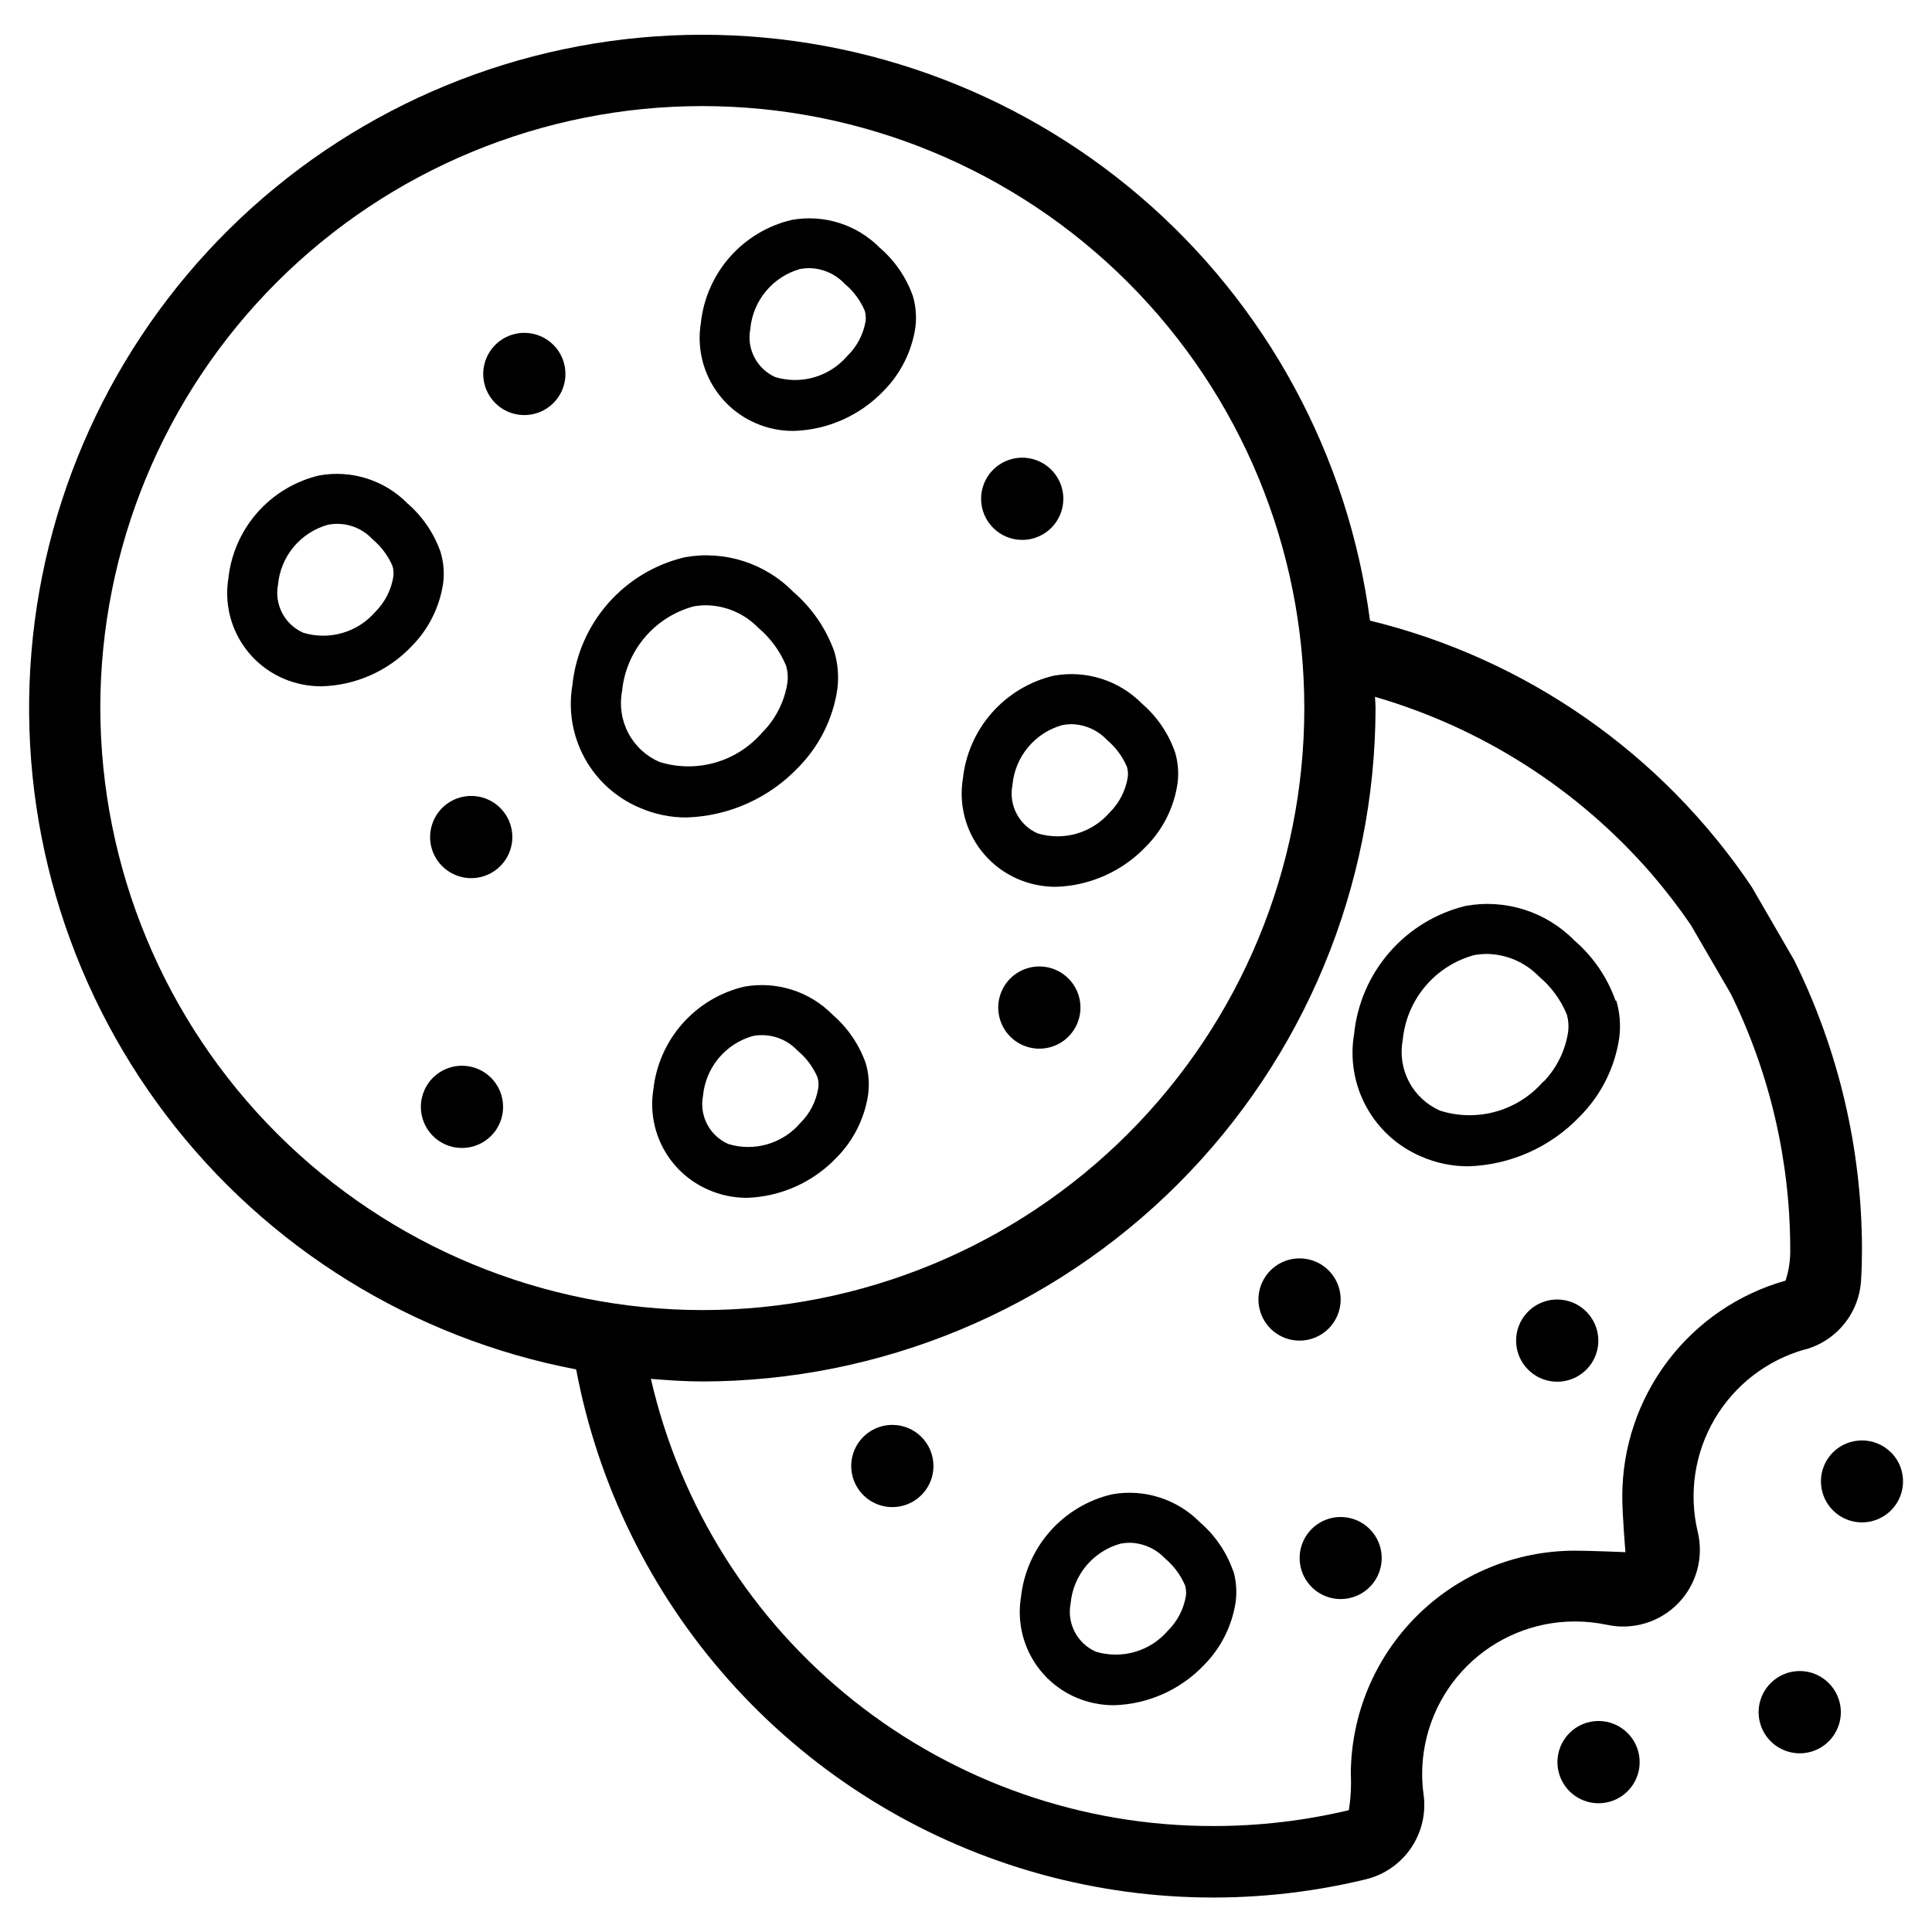
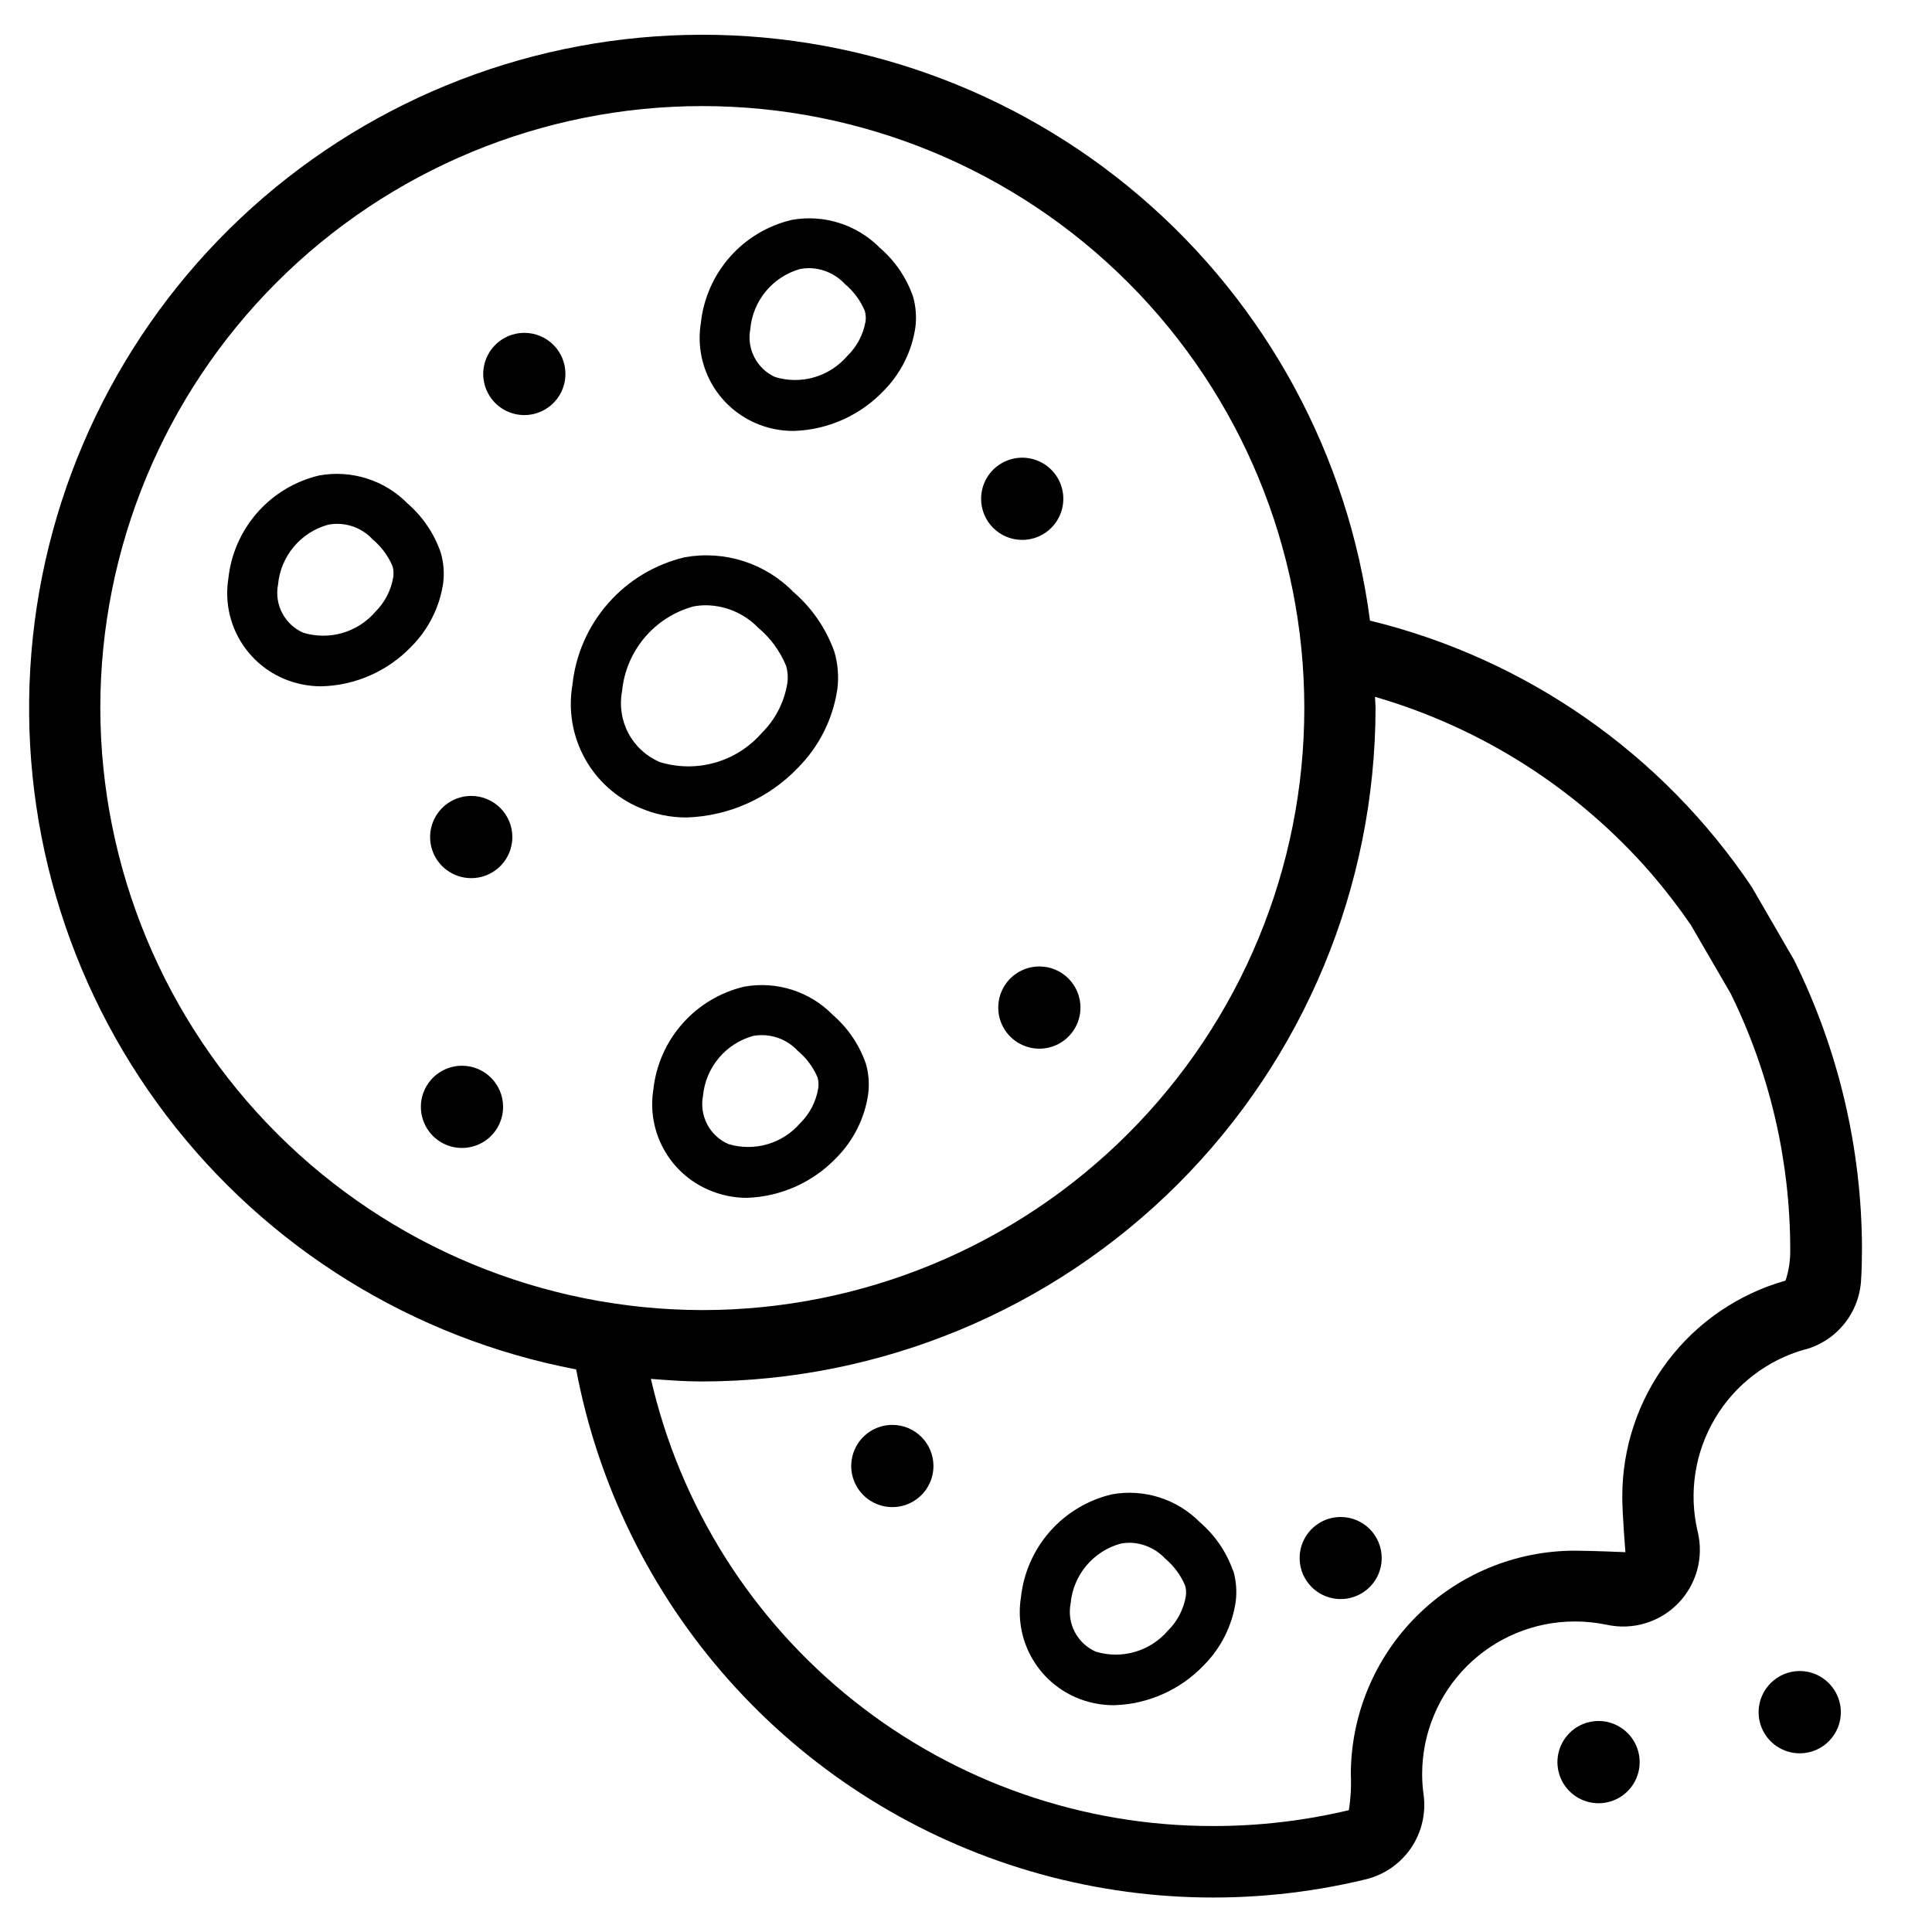
<svg xmlns="http://www.w3.org/2000/svg" fill="#000000" width="800px" height="800px" version="1.1" viewBox="144 144 512 512">
  <g>
-     <path d="m645.14 528.91c-4.262-4.242-11.148-4.242-15.41 0-3.094 3.117-4.012 7.789-2.324 11.844 1.688 4.051 5.648 6.695 10.039 6.695s8.352-2.644 10.039-6.695c1.688-4.055 0.77-8.727-2.324-11.844z" />
    <path d="m559.92 603.29c-3.113 3.117-4.039 7.801-2.352 11.871 1.691 4.066 5.66 6.719 10.062 6.719 4.406 0 8.375-2.652 10.062-6.719 1.691-4.07 0.762-8.754-2.348-11.871-2.047-2.059-4.832-3.215-7.738-3.211-2.906 0.004-5.688 1.168-7.731 3.234z" />
    <path d="m613.23 590.06c-3.109 3.117-4.035 7.801-2.348 11.867 1.688 4.066 5.66 6.719 10.062 6.719 4.406 0 8.375-2.652 10.062-6.719 1.691-4.066 0.762-8.75-2.348-11.867-2.043-2.066-4.824-3.227-7.727-3.223-2.906 0.004-5.688 1.172-7.723 3.242z" />
    <path d="m622.35 501.64c4.106-1.129 7.754-3.523 10.422-6.844s4.223-7.394 4.438-11.648c0.168-2.688 0.23-5.457 0.23-8.188h0.004c-0.059-26.555-6.215-52.738-17.992-76.535l-11.25-19.418c-23.73-35.309-59.809-60.469-101.14-70.535-5.719-43.672-27.391-83.688-60.84-112.34-33.453-28.656-76.32-43.926-120.35-42.871-44.035 1.055-86.121 18.359-118.16 48.582-32.039 30.219-51.77 71.227-55.395 115.12-3.625 43.898 9.117 87.582 35.77 122.65 26.652 35.066 65.332 59.039 108.6 67.297 5.773 30.605 19.754 59.062 40.453 82.332 20.695 23.27 47.328 40.477 77.051 49.781 29.719 9.301 61.41 10.352 91.684 3.035 4.898-1.168 9.184-4.117 12.031-8.273 2.844-4.156 4.039-9.219 3.356-14.211-0.254-1.812-0.383-3.644-0.379-5.477 0.016-10.711 4.281-20.977 11.855-28.551 7.574-7.57 17.844-11.828 28.555-11.84 2.879-0.008 5.75 0.289 8.562 0.883 6.852 1.484 13.98-0.668 18.871-5.691 4.887-5.023 6.84-12.211 5.168-19.016-2.398-10.168-0.777-20.863 4.527-29.863 5.305-8.996 13.879-15.598 23.938-18.418zm-451.77-169.99c0-42.312 16.809-82.891 46.727-112.81 29.918-29.918 70.5-46.727 112.81-46.727s82.891 16.809 112.81 46.727c29.922 29.922 46.73 70.5 46.73 112.81s-16.809 82.891-46.73 112.81c-29.918 29.918-70.496 46.727-112.81 46.727-42.293-0.07-82.828-16.902-112.73-46.809-29.902-29.902-46.734-70.441-46.805-112.73zm403.34 209c0 4.785 0.84 14.695 0.84 14.695s-9.215-0.398-13.477-0.398c-15.699 0.023-30.754 6.258-41.863 17.348-11.113 11.09-17.383 26.129-17.441 41.828 0.156 3.207-0.02 6.422-0.523 9.594-11.766 2.801-23.82 4.211-35.918 4.199-34.594 0.055-68.18-11.641-95.258-33.168-27.078-21.531-46.043-51.617-53.785-85.332 4.512 0.355 9.004 0.691 13.602 0.691 47.301-0.078 92.641-18.902 126.09-52.348 33.445-33.445 52.27-78.785 52.348-126.09 0-1.008-0.125-2.098-0.148-3 28.387 8.238 53.793 24.484 73.18 46.789 3.746 4.348 7.25 8.895 10.496 13.625l10.621 18.285c10.332 21.043 15.715 44.172 15.746 67.613 0.066 2.852-0.352 5.691-1.238 8.398-12.473 3.519-23.453 11.02-31.262 21.359-7.812 10.34-12.027 22.949-12.004 35.906z" />
    <path d="m355.54 347.39c5.574-5.641 9.207-12.91 10.367-20.758 0.418-3.309 0.152-6.668-0.777-9.867-2.184-6.16-5.941-11.645-10.895-15.914-7.481-7.633-18.258-11.066-28.777-9.172-7.867 1.863-14.961 6.125-20.293 12.199-5.336 6.078-8.648 13.66-9.477 21.703-1.121 6.609 0.02 13.406 3.234 19.289 3.211 5.887 8.316 10.516 14.484 13.145 3.965 1.754 8.258 2.648 12.594 2.621 11.203-0.367 21.812-5.125 29.539-13.246zm-36.781-1.469c-3.535-1.531-6.441-4.227-8.242-7.633s-2.387-7.328-1.664-11.113c0.5-5.219 2.574-10.16 5.949-14.172 3.371-4.012 7.887-6.902 12.941-8.289 1.145-0.211 2.305-0.316 3.465-0.312 5.176 0.09 10.102 2.227 13.707 5.938 3.266 2.734 5.816 6.223 7.434 10.16 0.418 1.469 0.527 3.004 0.312 4.516-0.797 5.016-3.172 9.648-6.777 13.223-3.289 3.777-7.602 6.516-12.418 7.879-4.816 1.363-9.926 1.297-14.707-0.195z" />
-     <path d="m572.13 409.17c-2.18-6.168-5.938-11.664-10.895-15.934-7.484-7.633-18.258-11.066-28.781-9.172-7.836 1.898-14.891 6.18-20.191 12.258-5.301 6.074-8.586 13.645-9.406 21.664-1.129 6.617 0.008 13.422 3.223 19.312 3.215 5.894 8.32 10.531 14.496 13.164 3.965 1.75 8.258 2.644 12.594 2.621 11.223-0.367 21.848-5.141 29.578-13.285 5.586-5.637 9.219-12.914 10.371-20.762 0.426-3.309 0.16-6.668-0.777-9.867zm-19.164 21.477c-3.305 3.801-7.648 6.555-12.496 7.926-4.848 1.367-9.988 1.289-14.793-0.223-3.543-1.535-6.457-4.231-8.262-7.641-1.805-3.41-2.394-7.336-1.668-11.125 0.496-5.219 2.574-10.164 5.945-14.176 3.375-4.012 7.891-6.902 12.945-8.289 1.145-0.207 2.305-0.312 3.465-0.312 5.176 0.086 10.105 2.223 13.707 5.941 3.269 2.727 5.824 6.215 7.434 10.16 0.414 1.465 0.527 3 0.336 4.512-0.742 4.977-3.019 9.602-6.508 13.227z" />
    <path d="m344.16 256.1c3.219 1.418 6.703 2.133 10.223 2.098 9.023-0.281 17.578-4.106 23.805-10.641 4.512-4.562 7.453-10.445 8.398-16.793 0.348-2.75 0.133-5.543-0.633-8.211-1.742-4.984-4.769-9.422-8.773-12.867-6.09-6.172-14.832-8.945-23.363-7.41-6.344 1.496-12.07 4.926-16.383 9.816-4.312 4.887-7 10.992-7.695 17.473-0.887 5.398 0.047 10.938 2.66 15.742 2.613 4.805 6.75 8.602 11.762 10.793zm-1.324-24.895c0.328-3.688 1.773-7.188 4.141-10.035 2.363-2.844 5.543-4.902 9.105-5.898 0.797-0.145 1.605-0.215 2.414-0.211 3.574 0.066 6.969 1.582 9.406 4.199 2.293 1.914 4.098 4.348 5.269 7.094 0.266 0.922 0.34 1.887 0.207 2.836-0.613 3.496-2.316 6.707-4.867 9.172-2.301 2.676-5.328 4.629-8.715 5.617-3.391 0.988-6.992 0.969-10.367-0.055-4.875-2.203-7.602-7.465-6.594-12.719z" />
    <path d="m470.8 560.34c-1.742-4.992-4.769-9.438-8.773-12.891-6.086-6.195-14.84-8.977-23.387-7.43-6.344 1.496-12.066 4.926-16.379 9.812-4.312 4.891-7.004 10.996-7.699 17.477-0.867 5.398 0.082 10.93 2.707 15.727 2.621 4.797 6.766 8.586 11.777 10.766 3.223 1.406 6.707 2.121 10.223 2.098 9.027-0.27 17.582-4.098 23.805-10.641 4.519-4.559 7.461-10.445 8.398-16.793 0.348-2.746 0.137-5.531-0.629-8.188zm-17.32 15.828c-2.301 2.672-5.328 4.617-8.719 5.602-3.387 0.984-6.984 0.961-10.359-0.059-4.938-2.184-7.707-7.488-6.676-12.785 0.336-3.676 1.781-7.16 4.148-9.992 2.367-2.832 5.539-4.875 9.098-5.856 0.793-0.152 1.602-0.227 2.414-0.234 3.57 0.078 6.961 1.59 9.402 4.199 2.289 1.93 4.094 4.367 5.269 7.117 0.27 0.914 0.34 1.871 0.211 2.812-0.586 3.492-2.262 6.711-4.789 9.195z" />
    <path d="m260.76 290.32c-1.742-4.988-4.762-9.43-8.754-12.891-6.094-6.195-14.855-8.977-23.406-7.43-6.344 1.496-12.066 4.926-16.379 9.812-4.312 4.887-7.004 10.996-7.699 17.477-0.867 5.394 0.082 10.93 2.707 15.727 2.621 4.797 6.766 8.582 11.777 10.766 3.231 1.406 6.723 2.121 10.246 2.098 9.02-0.246 17.574-4.051 23.805-10.578 4.523-4.555 7.465-10.441 8.395-16.797 0.34-2.746 0.105-5.535-0.691-8.184zm-17.297 15.828c-2.305 2.668-5.332 4.613-8.719 5.594-3.387 0.984-6.988 0.965-10.363-0.055-4.949-2.168-7.731-7.481-6.695-12.781 0.34-3.68 1.789-7.164 4.16-9.996s5.547-4.871 9.105-5.856c4.34-0.836 8.805 0.637 11.797 3.883 2.301 1.922 4.113 4.363 5.289 7.117 0.254 0.922 0.32 1.887 0.191 2.836-0.578 3.508-2.246 6.746-4.766 9.258z" />
    <path d="m341.87 461.44c9.027-0.281 17.578-4.106 23.805-10.641 4.519-4.562 7.461-10.445 8.398-16.797 0.359-2.742 0.145-5.531-0.629-8.184-1.746-4.981-4.766-9.418-8.754-12.871-6.106-6.223-14.895-9.02-23.469-7.473-6.348 1.496-12.07 4.926-16.383 9.816-4.312 4.887-7.004 10.992-7.695 17.473-0.859 5.398 0.098 10.926 2.719 15.719 2.621 4.797 6.758 8.586 11.766 10.773 3.223 1.438 6.715 2.18 10.242 2.184zm-11.566-27.035c0.344-3.68 1.797-7.164 4.168-10 2.367-2.832 5.543-4.879 9.098-5.871 4.344-0.793 8.789 0.676 11.801 3.902 2.301 1.91 4.117 4.344 5.289 7.098 0.262 0.922 0.324 1.887 0.188 2.832-0.566 3.516-2.234 6.754-4.766 9.258-2.297 2.676-5.32 4.621-8.703 5.609-3.383 0.988-6.981 0.973-10.355-0.047-4.953-2.168-7.742-7.477-6.719-12.781z" />
-     <path d="m413.64 376.91c3.223 1.406 6.703 2.121 10.223 2.102 9.023-0.285 17.574-4.106 23.805-10.645 4.535-4.547 7.481-10.438 8.395-16.793 0.355-2.746 0.133-5.531-0.648-8.188-1.734-4.992-4.754-9.438-8.754-12.891-6.09-6.199-14.855-8.98-23.406-7.43-6.344 1.496-12.066 4.926-16.379 9.812-4.316 4.891-7.004 10.996-7.699 17.477-0.879 5.406 0.066 10.945 2.684 15.754 2.621 4.809 6.766 8.609 11.781 10.801zm-1.324-24.918c0.336-3.672 1.785-7.16 4.152-9.988 2.363-2.832 5.539-4.875 9.094-5.859 0.797-0.148 1.605-0.227 2.414-0.23 3.574 0.074 6.965 1.59 9.406 4.199 2.289 1.922 4.094 4.363 5.269 7.113 0.266 0.914 0.34 1.871 0.207 2.816-0.578 3.519-2.254 6.766-4.785 9.277-2.305 2.668-5.336 4.609-8.723 5.594-3.383 0.98-6.984 0.965-10.359-0.051-4.957-2.184-7.734-7.516-6.676-12.828z" />
    <path d="m268.9 354.93c-4.406-0.008-8.387 2.641-10.078 6.711-1.695 4.07-0.77 8.758 2.348 11.879 3.113 3.121 7.801 4.055 11.875 2.371s6.731-5.66 6.731-10.066c0-6.008-4.867-10.883-10.875-10.895z" />
    <path d="m282.95 232.21c-4.406 0-8.379 2.656-10.062 6.727-1.688 4.07-0.754 8.758 2.359 11.875 3.117 3.113 7.801 4.047 11.875 2.359 4.07-1.684 6.723-5.656 6.723-10.062 0.008-2.894-1.137-5.668-3.184-7.711-2.043-2.047-4.816-3.191-7.711-3.188z" />
    <path d="m414.88 287.08c4.406 0.008 8.387-2.641 10.078-6.711 1.695-4.07 0.766-8.762-2.348-11.879-3.113-3.121-7.801-4.059-11.875-2.371-4.074 1.684-6.731 5.656-6.731 10.066 0 6.008 4.863 10.883 10.875 10.895z" />
    <path d="m380.5 521.61c-4.41-0.008-8.391 2.644-10.082 6.715-1.691 4.074-0.762 8.766 2.359 11.883 3.117 3.121 7.809 4.051 11.883 2.359 4.07-1.691 6.723-5.672 6.715-10.082-0.012-6-4.875-10.863-10.875-10.875z" />
    <path d="m266.45 426.43c-4.41-0.008-8.391 2.644-10.082 6.719-1.691 4.07-0.758 8.762 2.359 11.883 3.117 3.117 7.809 4.047 11.883 2.356 4.074-1.691 6.723-5.672 6.715-10.082-0.012-6-4.871-10.863-10.875-10.875z" />
    <path d="m419.46 400.12c-4.41-0.008-8.391 2.641-10.082 6.715-1.691 4.074-0.762 8.766 2.359 11.883 3.117 3.117 7.809 4.051 11.883 2.359 4.07-1.691 6.723-5.672 6.715-10.082-0.012-6.004-4.875-10.863-10.875-10.875z" />
-     <path d="m556.7 488.38c-4.406-0.008-8.387 2.641-10.078 6.711-1.695 4.07-0.766 8.762 2.348 11.879 3.113 3.121 7.801 4.059 11.875 2.371 4.074-1.684 6.731-5.656 6.731-10.066-0.012-6.004-4.871-10.871-10.875-10.895z" />
-     <path d="m499.29 488.38c0-4.406-2.652-8.379-6.723-10.066-4.07-1.684-8.758-0.754-11.875 2.363-3.113 3.117-4.047 7.801-2.359 11.871 1.684 4.074 5.656 6.727 10.062 6.727 6.019 0 10.895-4.879 10.895-10.895z" />
    <path d="m499.29 546.02c-4.394 0-8.359 2.648-10.043 6.711-1.684 4.066-0.754 8.742 2.356 11.852 3.109 3.109 7.789 4.039 11.852 2.356 4.062-1.68 6.711-5.644 6.711-10.043 0-2.887-1.145-5.652-3.184-7.691-2.039-2.039-4.805-3.184-7.691-3.184z" />
  </g>
</svg>